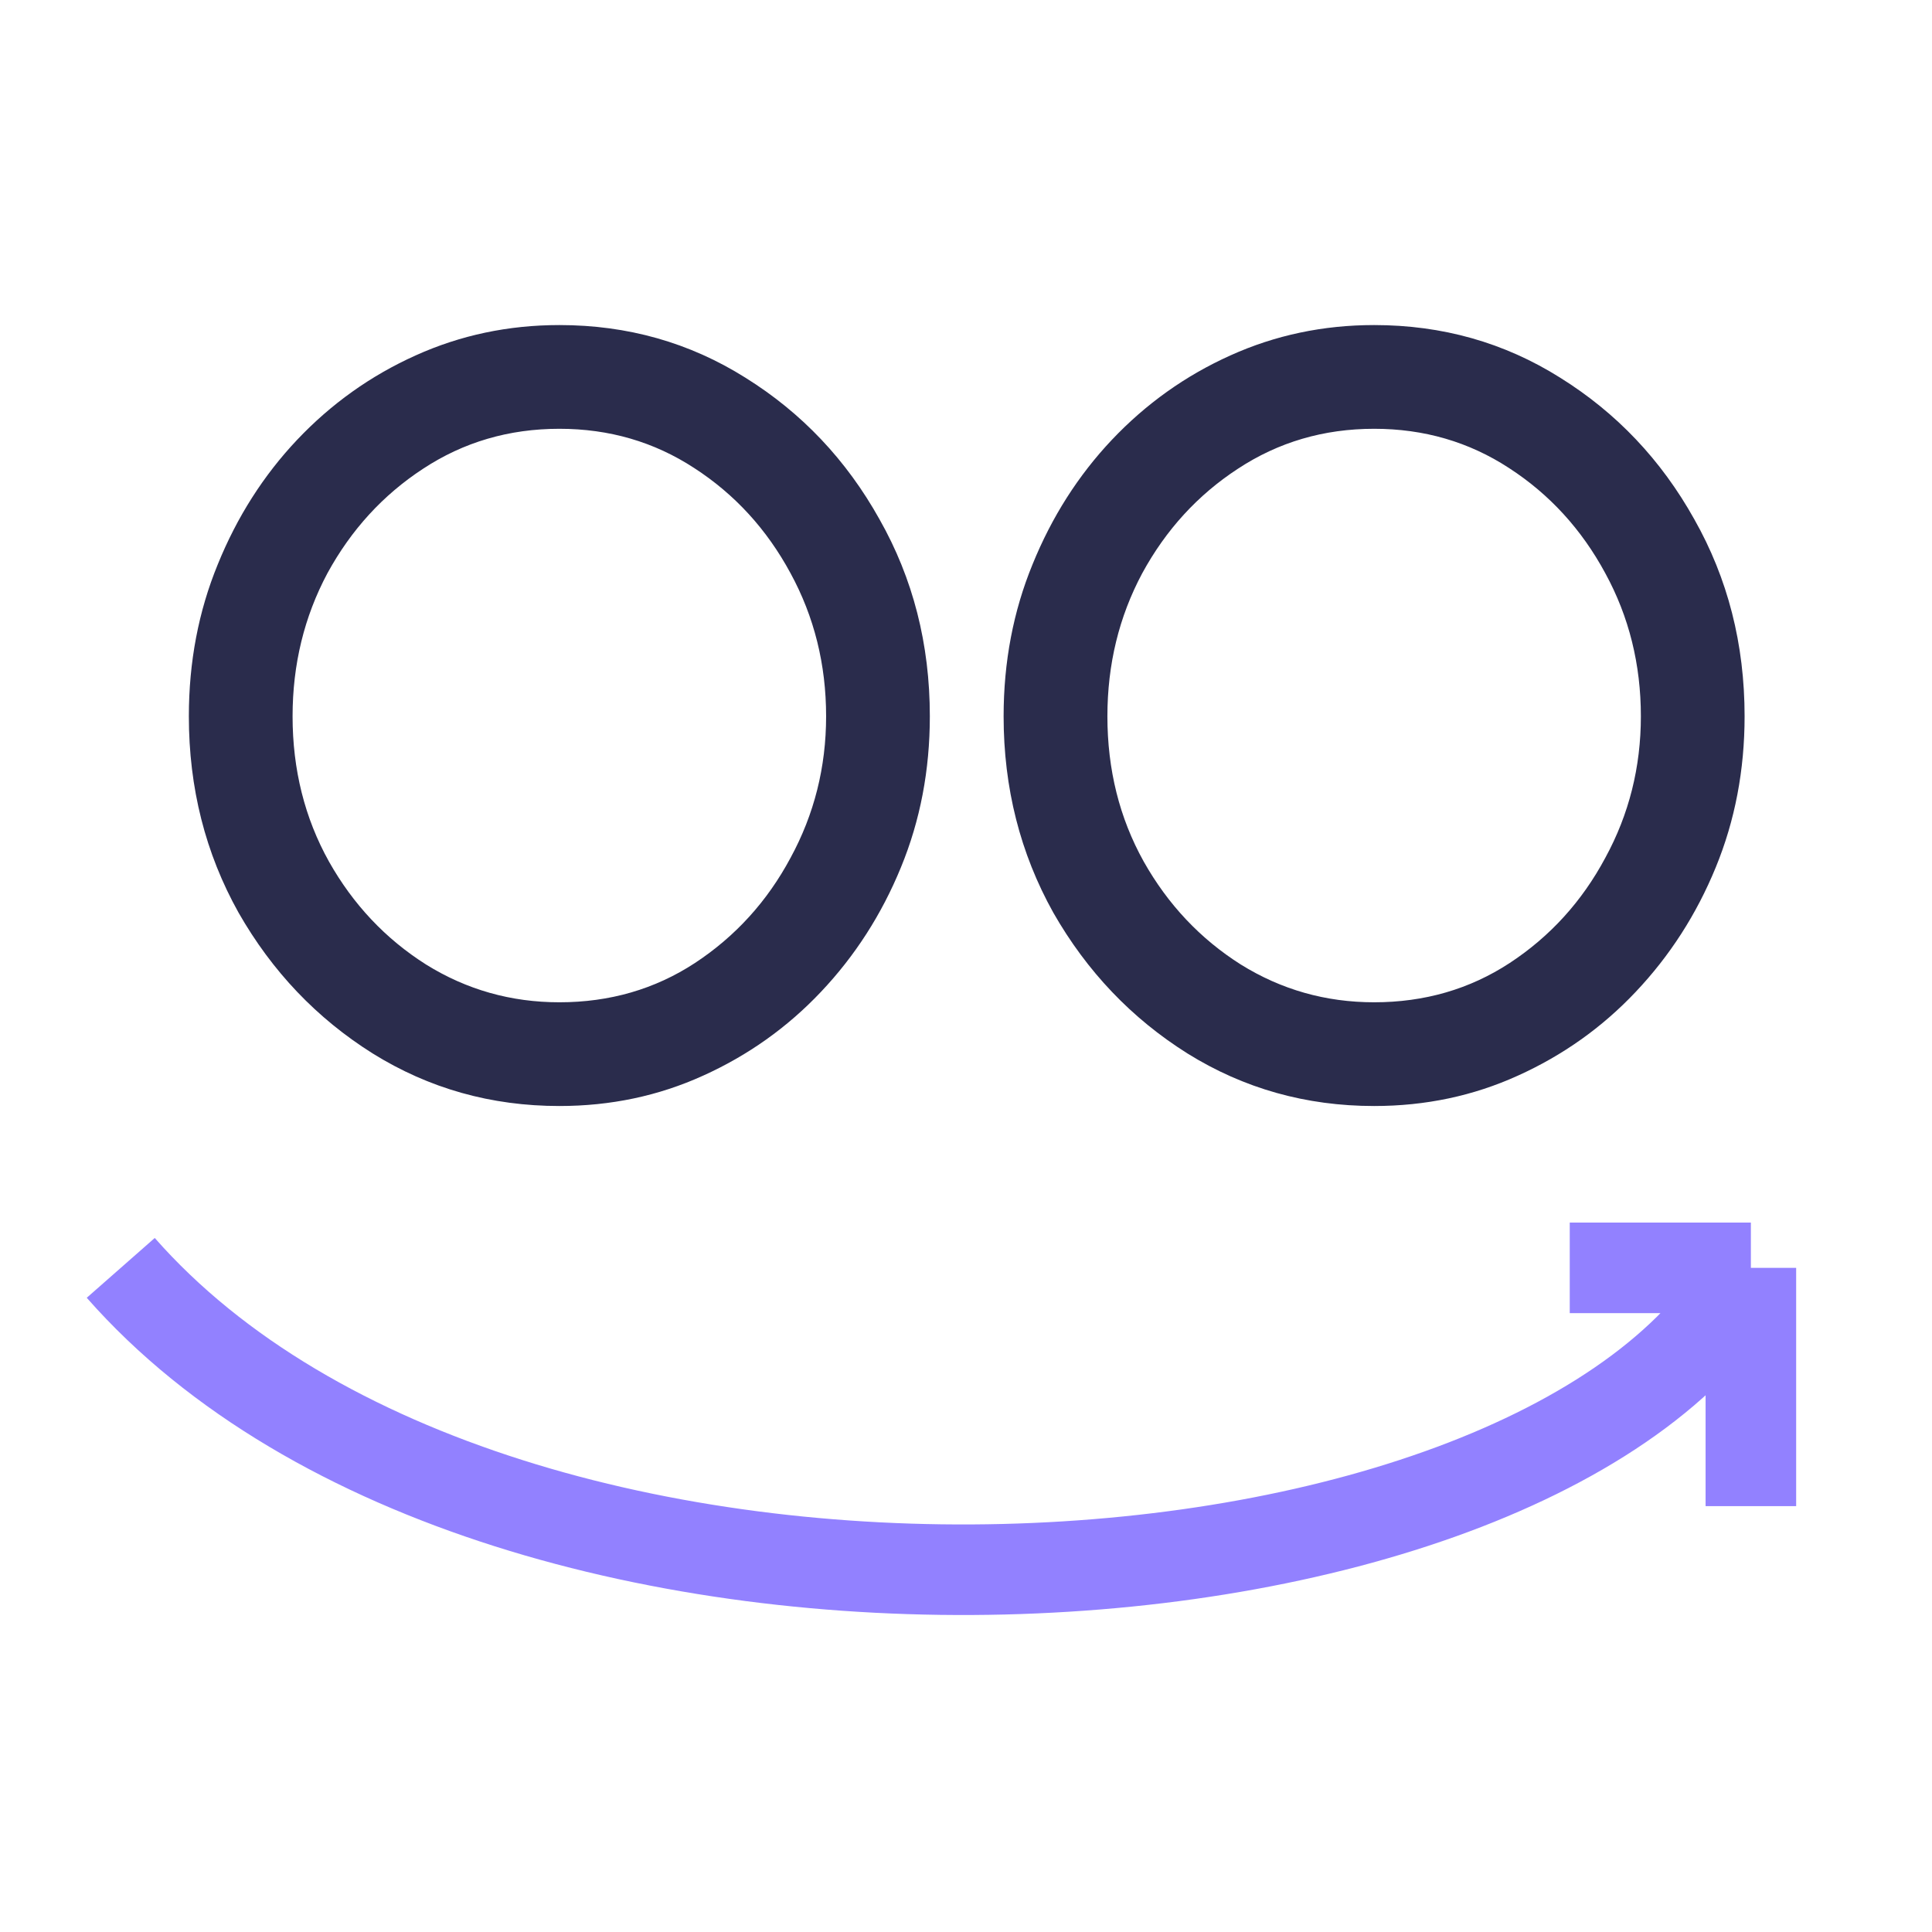
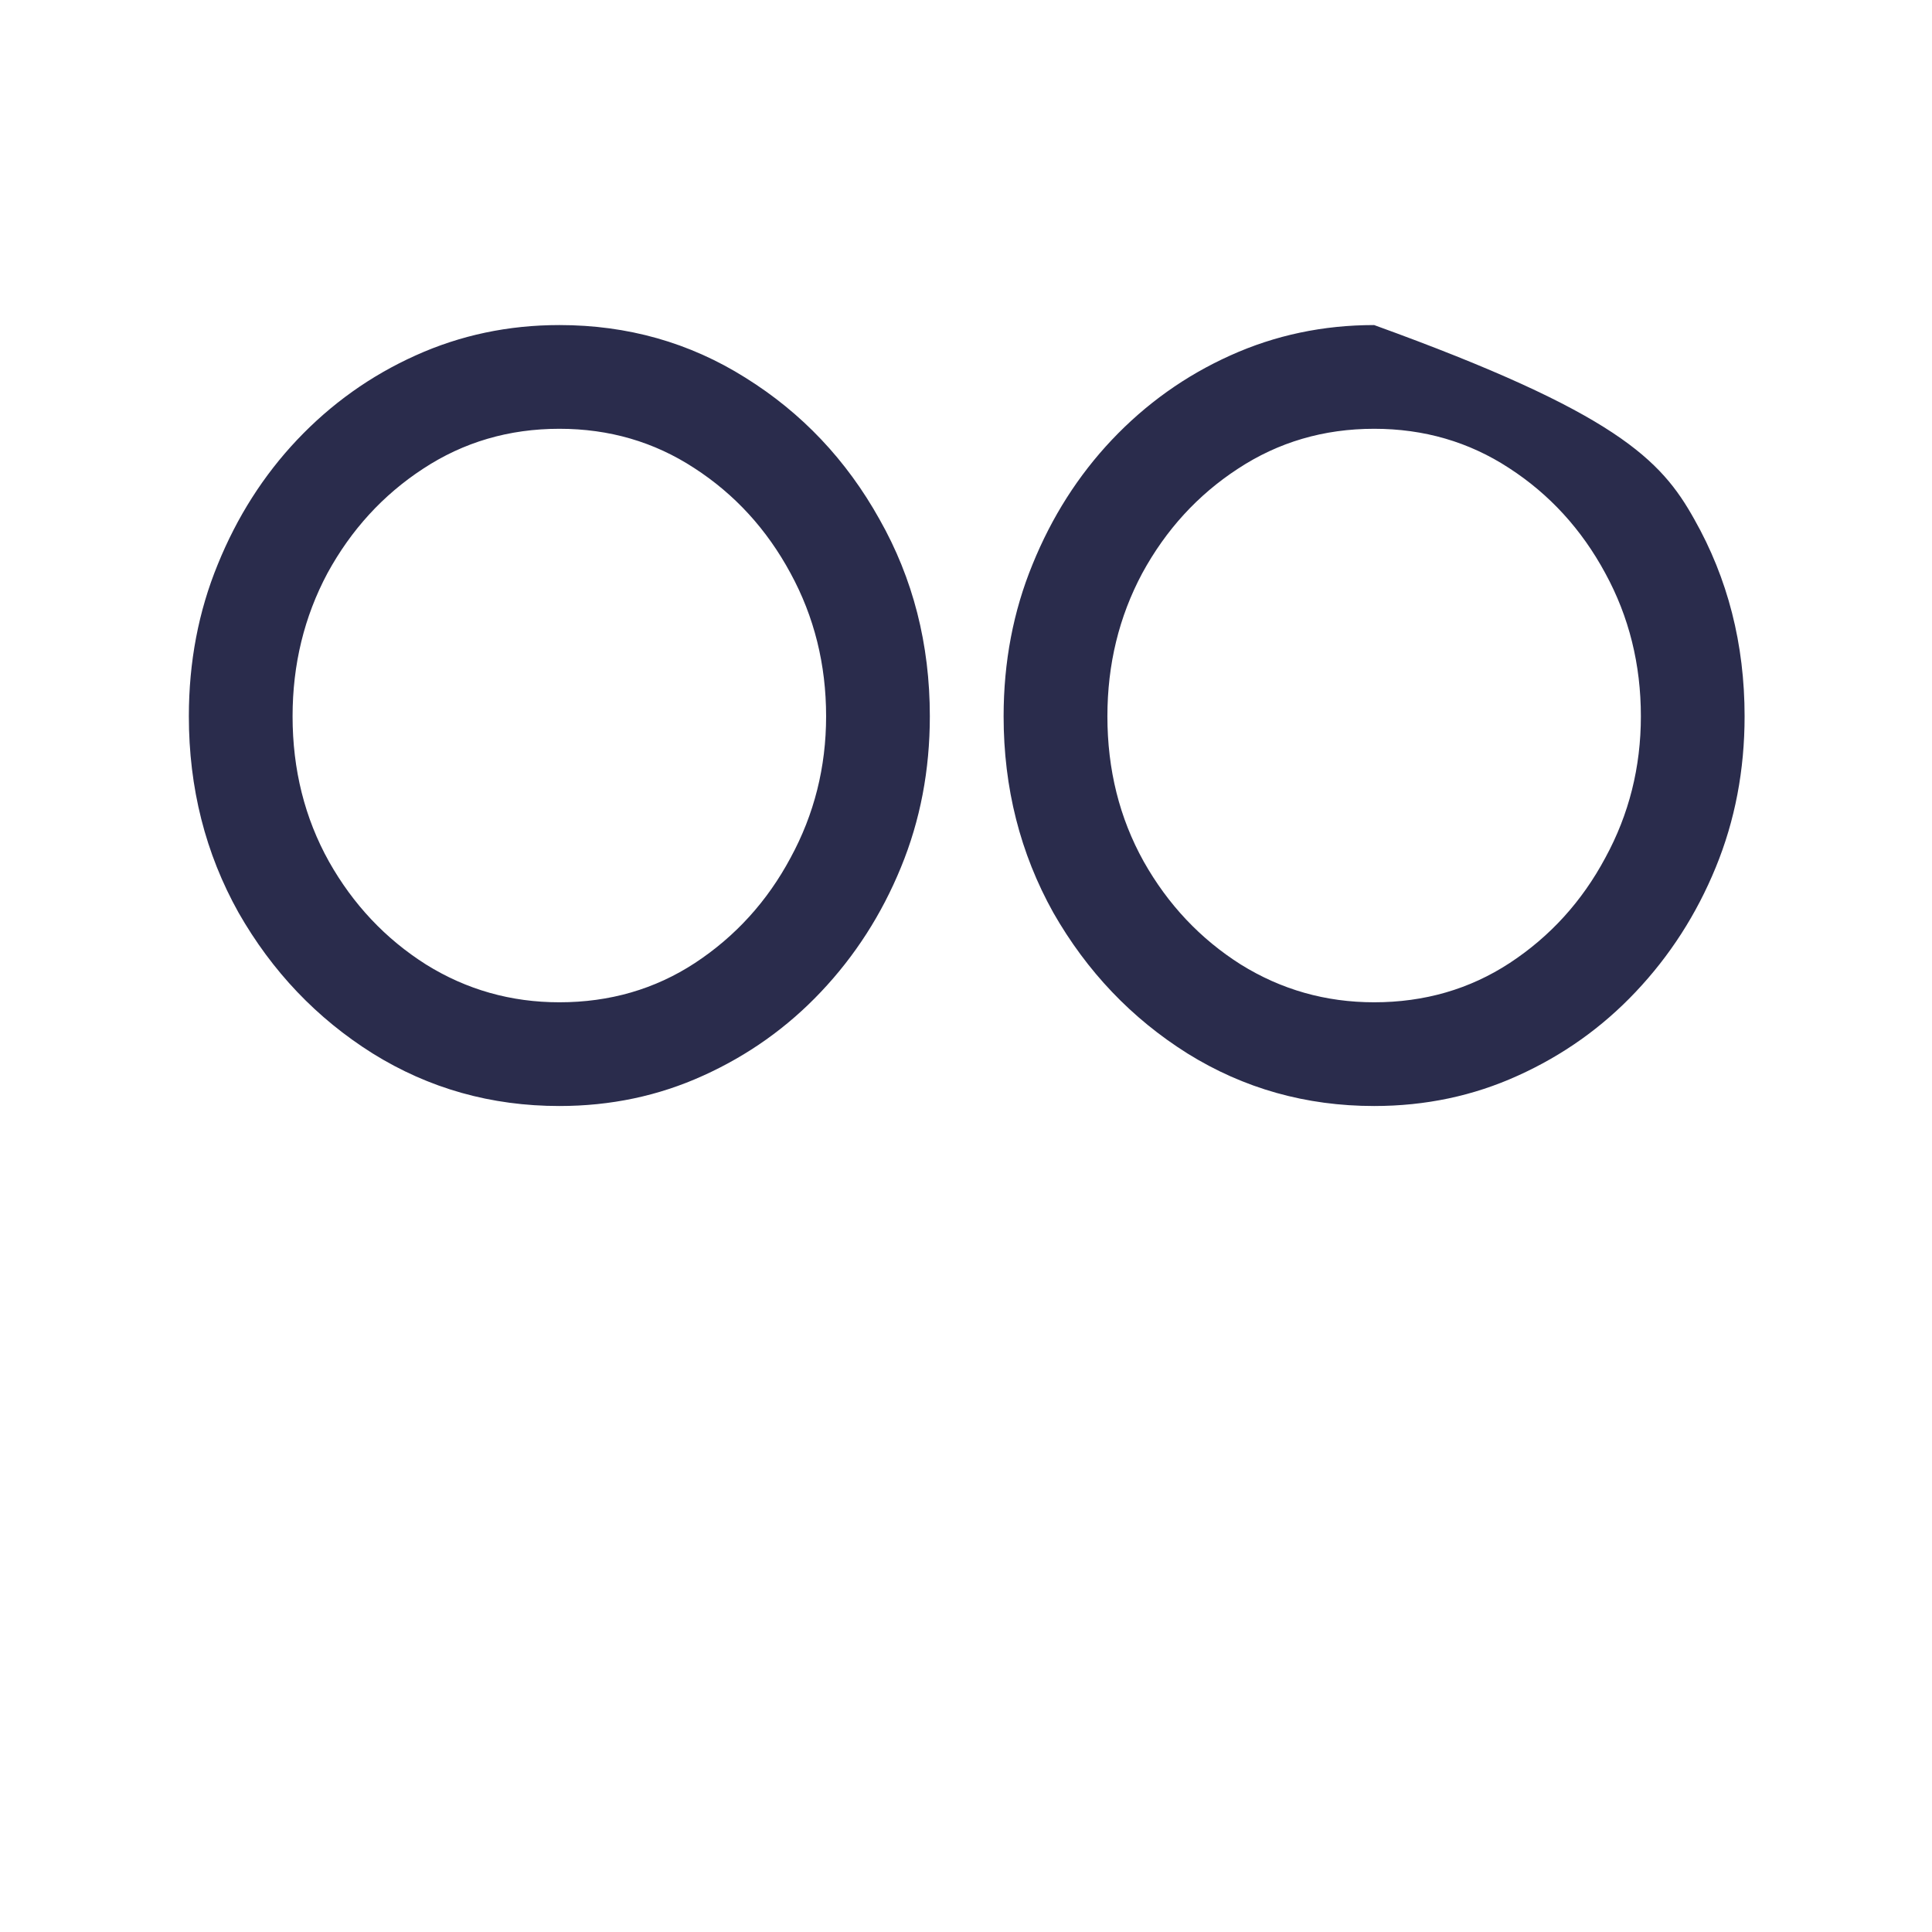
<svg xmlns="http://www.w3.org/2000/svg" width="32" height="32" viewBox="0 0 32 32" fill="none">
-   <path d="M2 21C8.329 28.197 25.667 27.114 29 21M29 21H26M29 21V24.946" stroke="#9281FF" stroke-width="1.5" />
-   <path d="M9.265 18.319C8.136 18.319 7.105 18.029 6.172 17.448C5.247 16.867 4.507 16.09 3.951 15.116C3.402 14.134 3.128 13.05 3.128 11.864C3.128 10.964 3.288 10.125 3.607 9.348C3.926 8.562 4.364 7.875 4.92 7.286C5.485 6.689 6.139 6.222 6.884 5.887C7.628 5.551 8.422 5.384 9.265 5.384C10.394 5.384 11.421 5.674 12.345 6.255C13.278 6.836 14.018 7.617 14.566 8.599C15.123 9.581 15.401 10.669 15.401 11.864C15.401 12.755 15.242 13.59 14.922 14.367C14.603 15.145 14.162 15.832 13.597 16.429C13.04 17.018 12.39 17.48 11.646 17.816C10.909 18.151 10.116 18.319 9.265 18.319ZM9.265 16.601C10.099 16.601 10.848 16.384 11.511 15.95C12.181 15.509 12.709 14.928 13.094 14.208C13.486 13.488 13.683 12.706 13.683 11.864C13.683 11.005 13.486 10.215 13.094 9.495C12.701 8.767 12.169 8.186 11.498 7.752C10.835 7.319 10.091 7.102 9.265 7.102C8.43 7.102 7.677 7.323 7.006 7.765C6.344 8.198 5.816 8.775 5.423 9.495C5.039 10.215 4.846 11.005 4.846 11.864C4.846 12.747 5.047 13.549 5.448 14.269C5.849 14.981 6.385 15.55 7.056 15.975C7.726 16.392 8.463 16.601 9.265 16.601ZM22.76 18.319C21.631 18.319 20.6 18.029 19.667 17.448C18.743 16.867 18.002 16.09 17.446 15.116C16.898 14.134 16.623 13.05 16.623 11.864C16.623 10.964 16.783 10.125 17.102 9.348C17.421 8.562 17.859 7.875 18.415 7.286C18.98 6.689 19.634 6.222 20.379 5.887C21.123 5.551 21.917 5.384 22.76 5.384C23.889 5.384 24.916 5.674 25.84 6.255C26.773 6.836 27.514 7.617 28.062 8.599C28.618 9.581 28.896 10.669 28.896 11.864C28.896 12.755 28.737 13.59 28.418 14.367C28.099 15.145 27.657 15.832 27.092 16.429C26.536 17.018 25.885 17.48 25.141 17.816C24.404 18.151 23.611 18.319 22.76 18.319ZM22.76 16.601C23.594 16.601 24.343 16.384 25.006 15.95C25.677 15.509 26.204 14.928 26.589 14.208C26.982 13.488 27.178 12.706 27.178 11.864C27.178 11.005 26.982 10.215 26.589 9.495C26.196 8.767 25.664 8.186 24.994 7.752C24.331 7.319 23.586 7.102 22.76 7.102C21.925 7.102 21.173 7.323 20.502 7.765C19.839 8.198 19.311 8.775 18.919 9.495C18.534 10.215 18.342 11.005 18.342 11.864C18.342 12.747 18.542 13.549 18.943 14.269C19.344 14.981 19.88 15.55 20.551 15.975C21.222 16.392 21.958 16.601 22.76 16.601Z" fill="#2A2C4C" />
+   <path d="M9.265 18.319C8.136 18.319 7.105 18.029 6.172 17.448C5.247 16.867 4.507 16.09 3.951 15.116C3.402 14.134 3.128 13.05 3.128 11.864C3.128 10.964 3.288 10.125 3.607 9.348C3.926 8.562 4.364 7.875 4.92 7.286C5.485 6.689 6.139 6.222 6.884 5.887C7.628 5.551 8.422 5.384 9.265 5.384C10.394 5.384 11.421 5.674 12.345 6.255C13.278 6.836 14.018 7.617 14.566 8.599C15.123 9.581 15.401 10.669 15.401 11.864C15.401 12.755 15.242 13.59 14.922 14.367C14.603 15.145 14.162 15.832 13.597 16.429C13.04 17.018 12.39 17.48 11.646 17.816C10.909 18.151 10.116 18.319 9.265 18.319ZM9.265 16.601C10.099 16.601 10.848 16.384 11.511 15.95C12.181 15.509 12.709 14.928 13.094 14.208C13.486 13.488 13.683 12.706 13.683 11.864C13.683 11.005 13.486 10.215 13.094 9.495C12.701 8.767 12.169 8.186 11.498 7.752C10.835 7.319 10.091 7.102 9.265 7.102C8.43 7.102 7.677 7.323 7.006 7.765C6.344 8.198 5.816 8.775 5.423 9.495C5.039 10.215 4.846 11.005 4.846 11.864C4.846 12.747 5.047 13.549 5.448 14.269C5.849 14.981 6.385 15.55 7.056 15.975C7.726 16.392 8.463 16.601 9.265 16.601ZM22.76 18.319C21.631 18.319 20.6 18.029 19.667 17.448C18.743 16.867 18.002 16.09 17.446 15.116C16.898 14.134 16.623 13.05 16.623 11.864C16.623 10.964 16.783 10.125 17.102 9.348C17.421 8.562 17.859 7.875 18.415 7.286C18.98 6.689 19.634 6.222 20.379 5.887C21.123 5.551 21.917 5.384 22.76 5.384C26.773 6.836 27.514 7.617 28.062 8.599C28.618 9.581 28.896 10.669 28.896 11.864C28.896 12.755 28.737 13.59 28.418 14.367C28.099 15.145 27.657 15.832 27.092 16.429C26.536 17.018 25.885 17.48 25.141 17.816C24.404 18.151 23.611 18.319 22.76 18.319ZM22.76 16.601C23.594 16.601 24.343 16.384 25.006 15.95C25.677 15.509 26.204 14.928 26.589 14.208C26.982 13.488 27.178 12.706 27.178 11.864C27.178 11.005 26.982 10.215 26.589 9.495C26.196 8.767 25.664 8.186 24.994 7.752C24.331 7.319 23.586 7.102 22.76 7.102C21.925 7.102 21.173 7.323 20.502 7.765C19.839 8.198 19.311 8.775 18.919 9.495C18.534 10.215 18.342 11.005 18.342 11.864C18.342 12.747 18.542 13.549 18.943 14.269C19.344 14.981 19.88 15.55 20.551 15.975C21.222 16.392 21.958 16.601 22.76 16.601Z" fill="#2A2C4C" />
</svg>